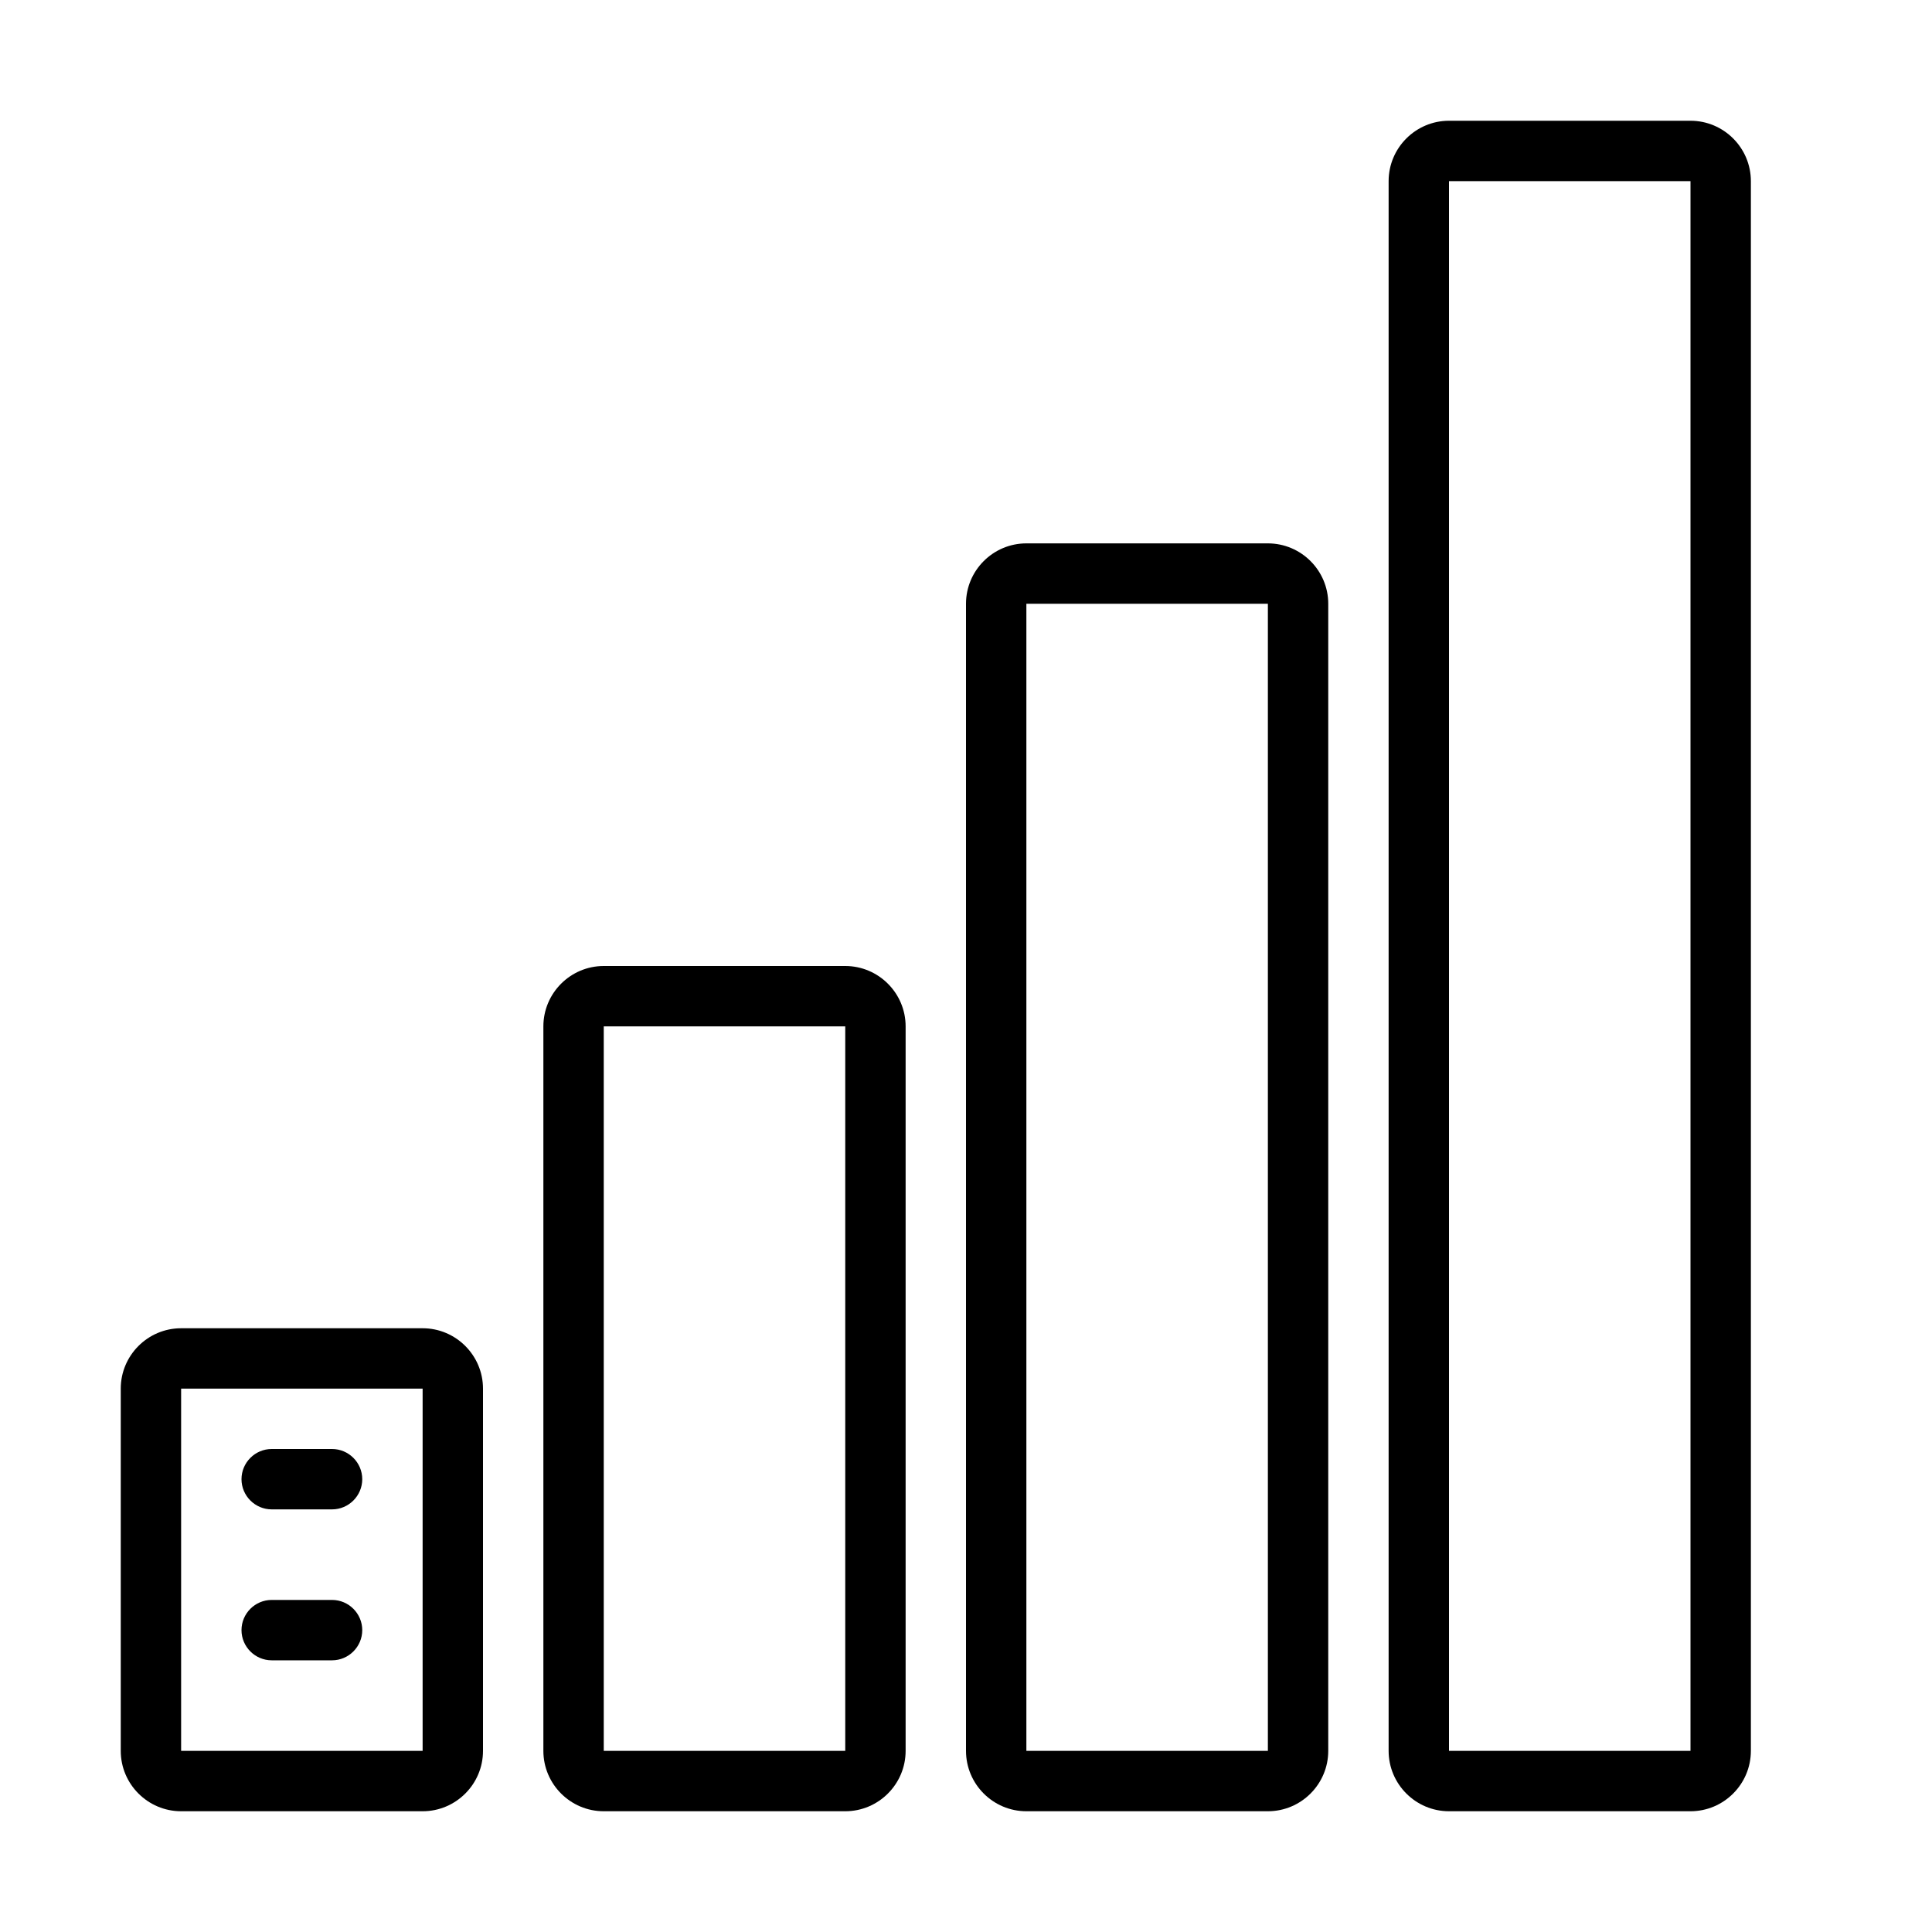
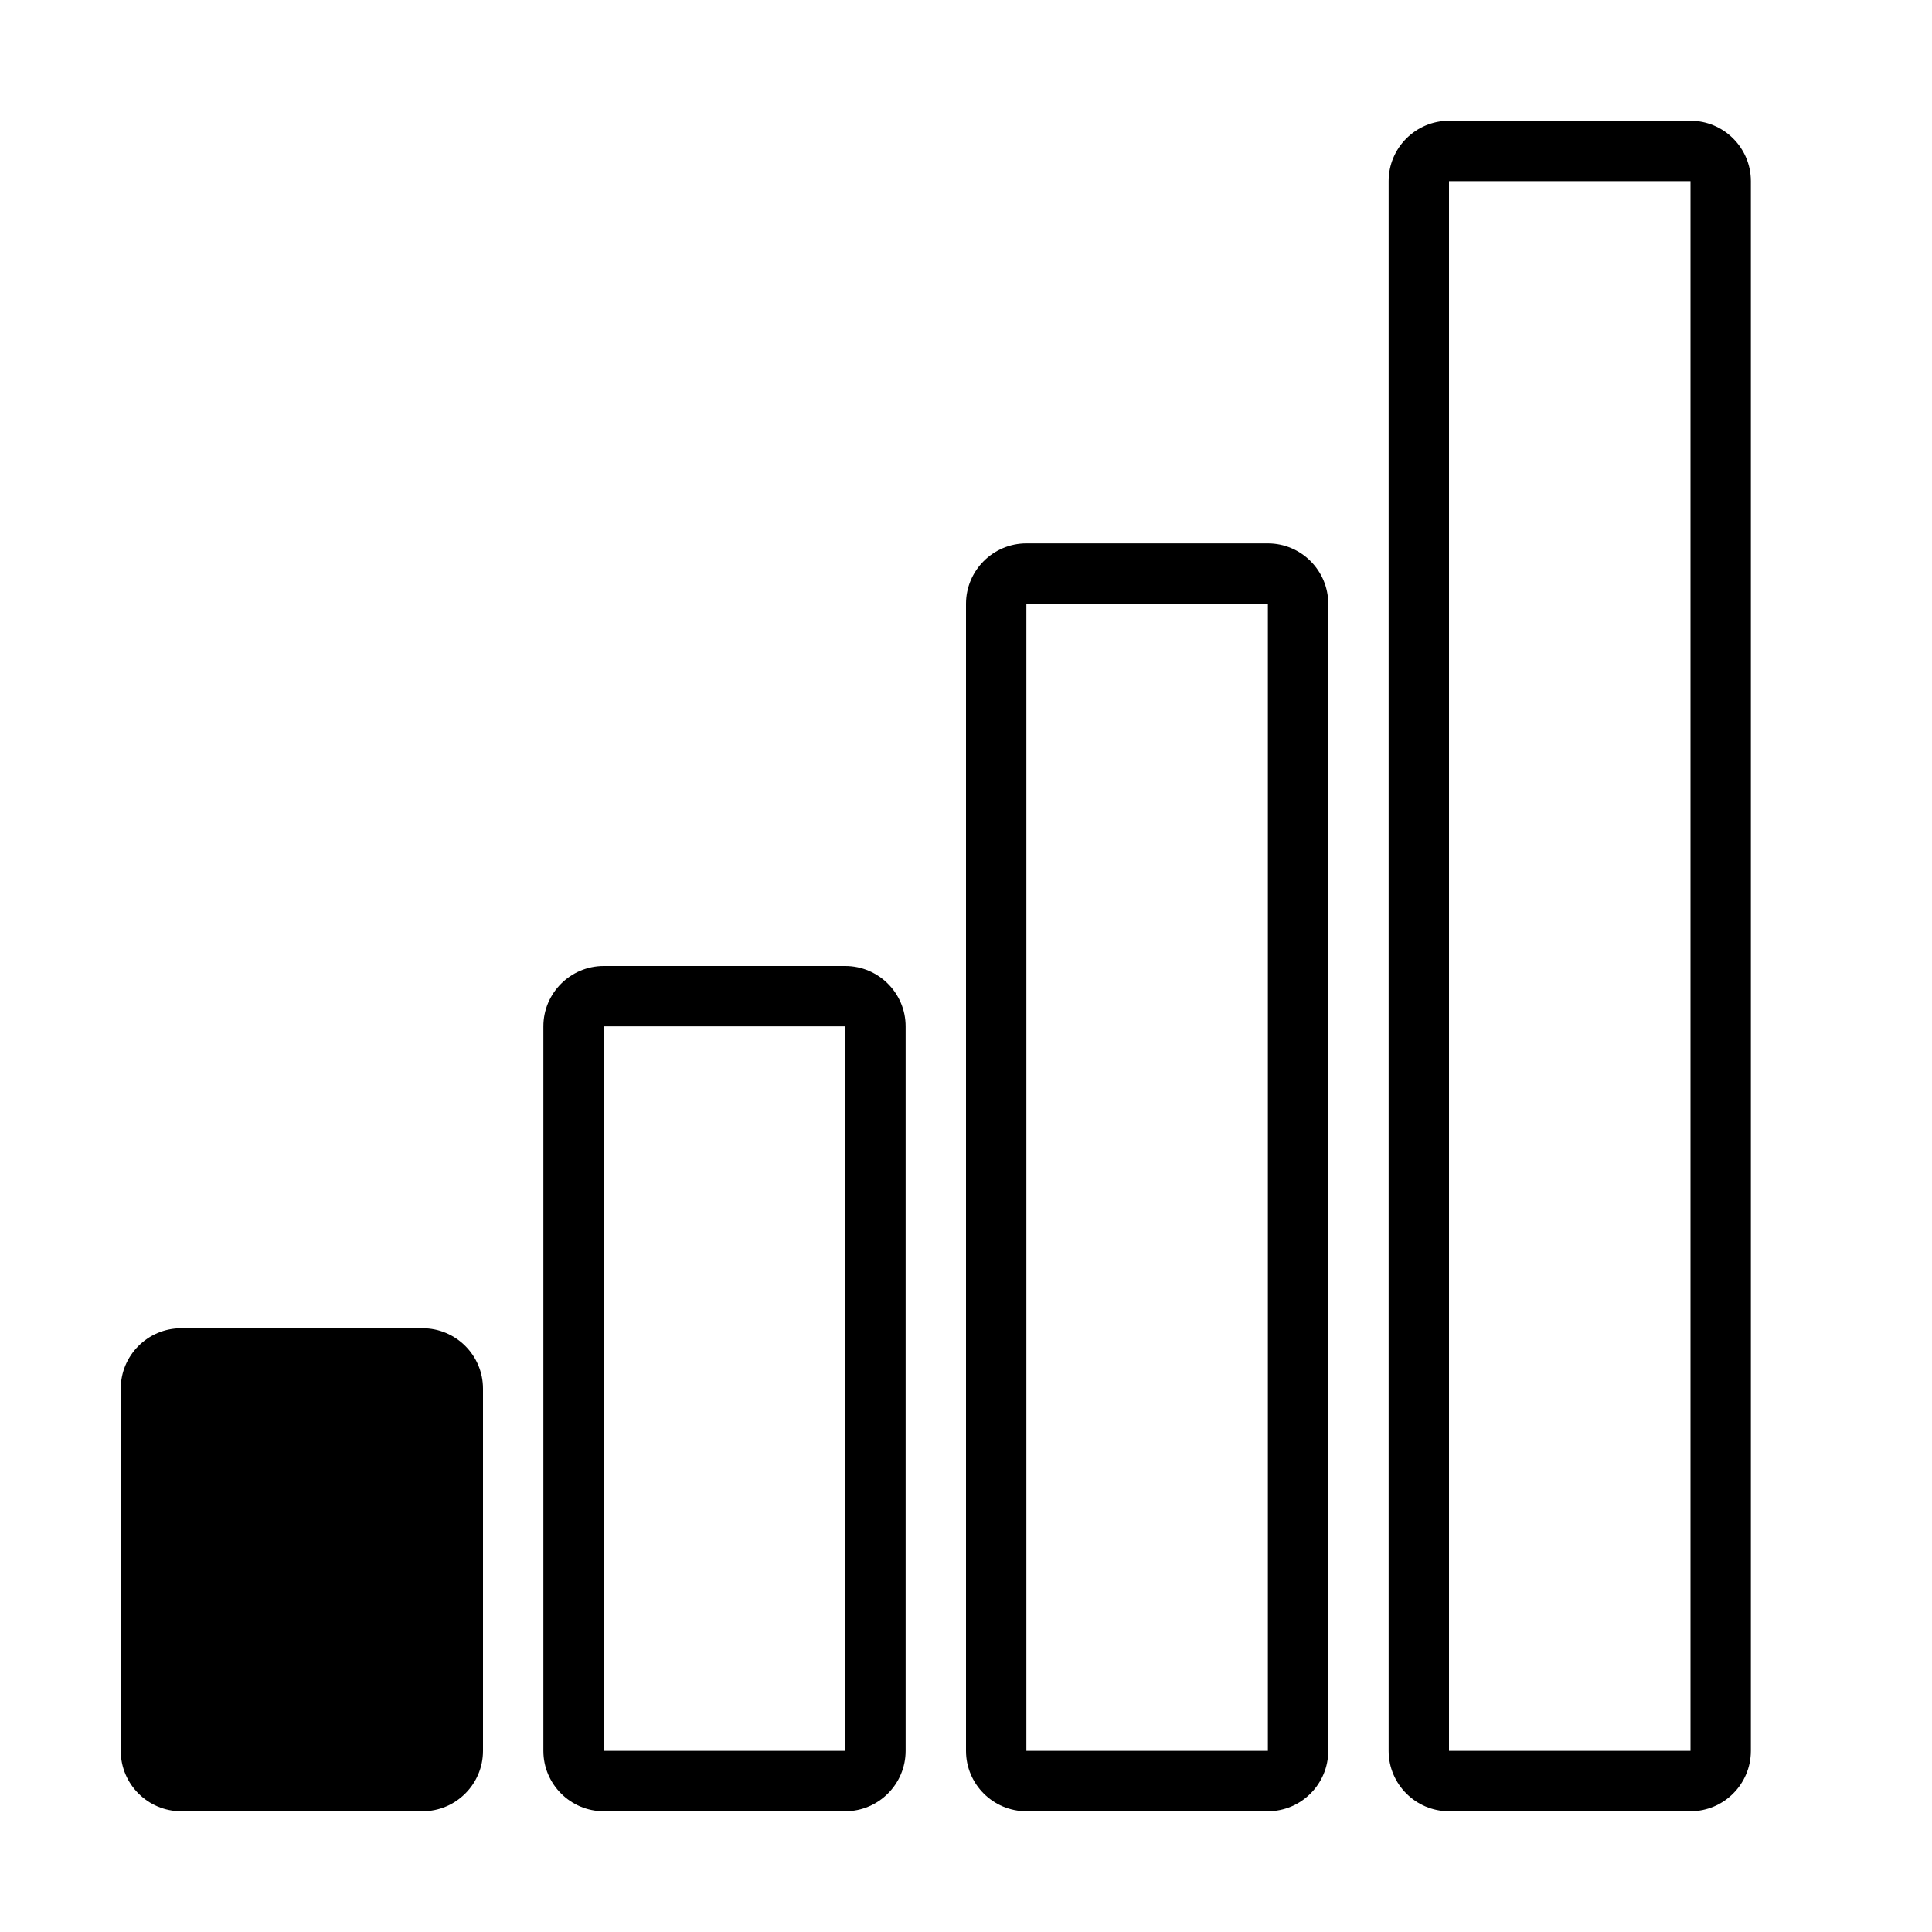
<svg xmlns="http://www.w3.org/2000/svg" viewBox="0 0 64 64">
-   <path d="M48 4c-1.102 0-2 .898-2 2v52c0 1.102.898 2 2 2h8c1.102 0 2-.898 2-2V6c0-1.102-.898-2-2-2zm0 2h8v52h-8zM34 18c-1.102 0-2 .898-2 2v38c0 1.102.898 2 2 2h8c1.102 0 2-.898 2-2V20c0-1.102-.898-2-2-2zm0 2h8v38h-8zM20 32c-1.102 0-2 .898-2 2v24c0 1.102.898 2 2 2h8c1.102 0 2-.898 2-2V34c0-1.102-.898-2-2-2zm0 2h8v24h-8zM6 44c-1.102 0-2 .898-2 2v12c0 1.102.898 2 2 2h8c1.102 0 2-.898 2-2V46c0-1.102-.898-2-2-2zm0 2h8v12H6zm3 2c-.55 0-1 .45-1 1s.45 1 1 1h2c.55 0 1-.45 1-1s-.45-1-1-1zm0 5c-.55 0-1 .45-1 1s.45 1 1 1h2c.55 0 1-.45 1-1s-.45-1-1-1z" />
+   <path d="M48 4c-1.102 0-2 .898-2 2v52c0 1.102.898 2 2 2h8c1.102 0 2-.898 2-2V6c0-1.102-.898-2-2-2zm0 2h8v52h-8zM34 18c-1.102 0-2 .898-2 2v38c0 1.102.898 2 2 2h8c1.102 0 2-.898 2-2V20c0-1.102-.898-2-2-2zm0 2h8v38h-8zM20 32c-1.102 0-2 .898-2 2v24c0 1.102.898 2 2 2h8c1.102 0 2-.898 2-2V34c0-1.102-.898-2-2-2zm0 2h8v24h-8zM6 44c-1.102 0-2 .898-2 2v12c0 1.102.898 2 2 2h8c1.102 0 2-.898 2-2V46c0-1.102-.898-2-2-2zm0 2v12H6zm3 2c-.55 0-1 .45-1 1s.45 1 1 1h2c.55 0 1-.45 1-1s-.45-1-1-1zm0 5c-.55 0-1 .45-1 1s.45 1 1 1h2c.55 0 1-.45 1-1s-.45-1-1-1z" />
</svg>